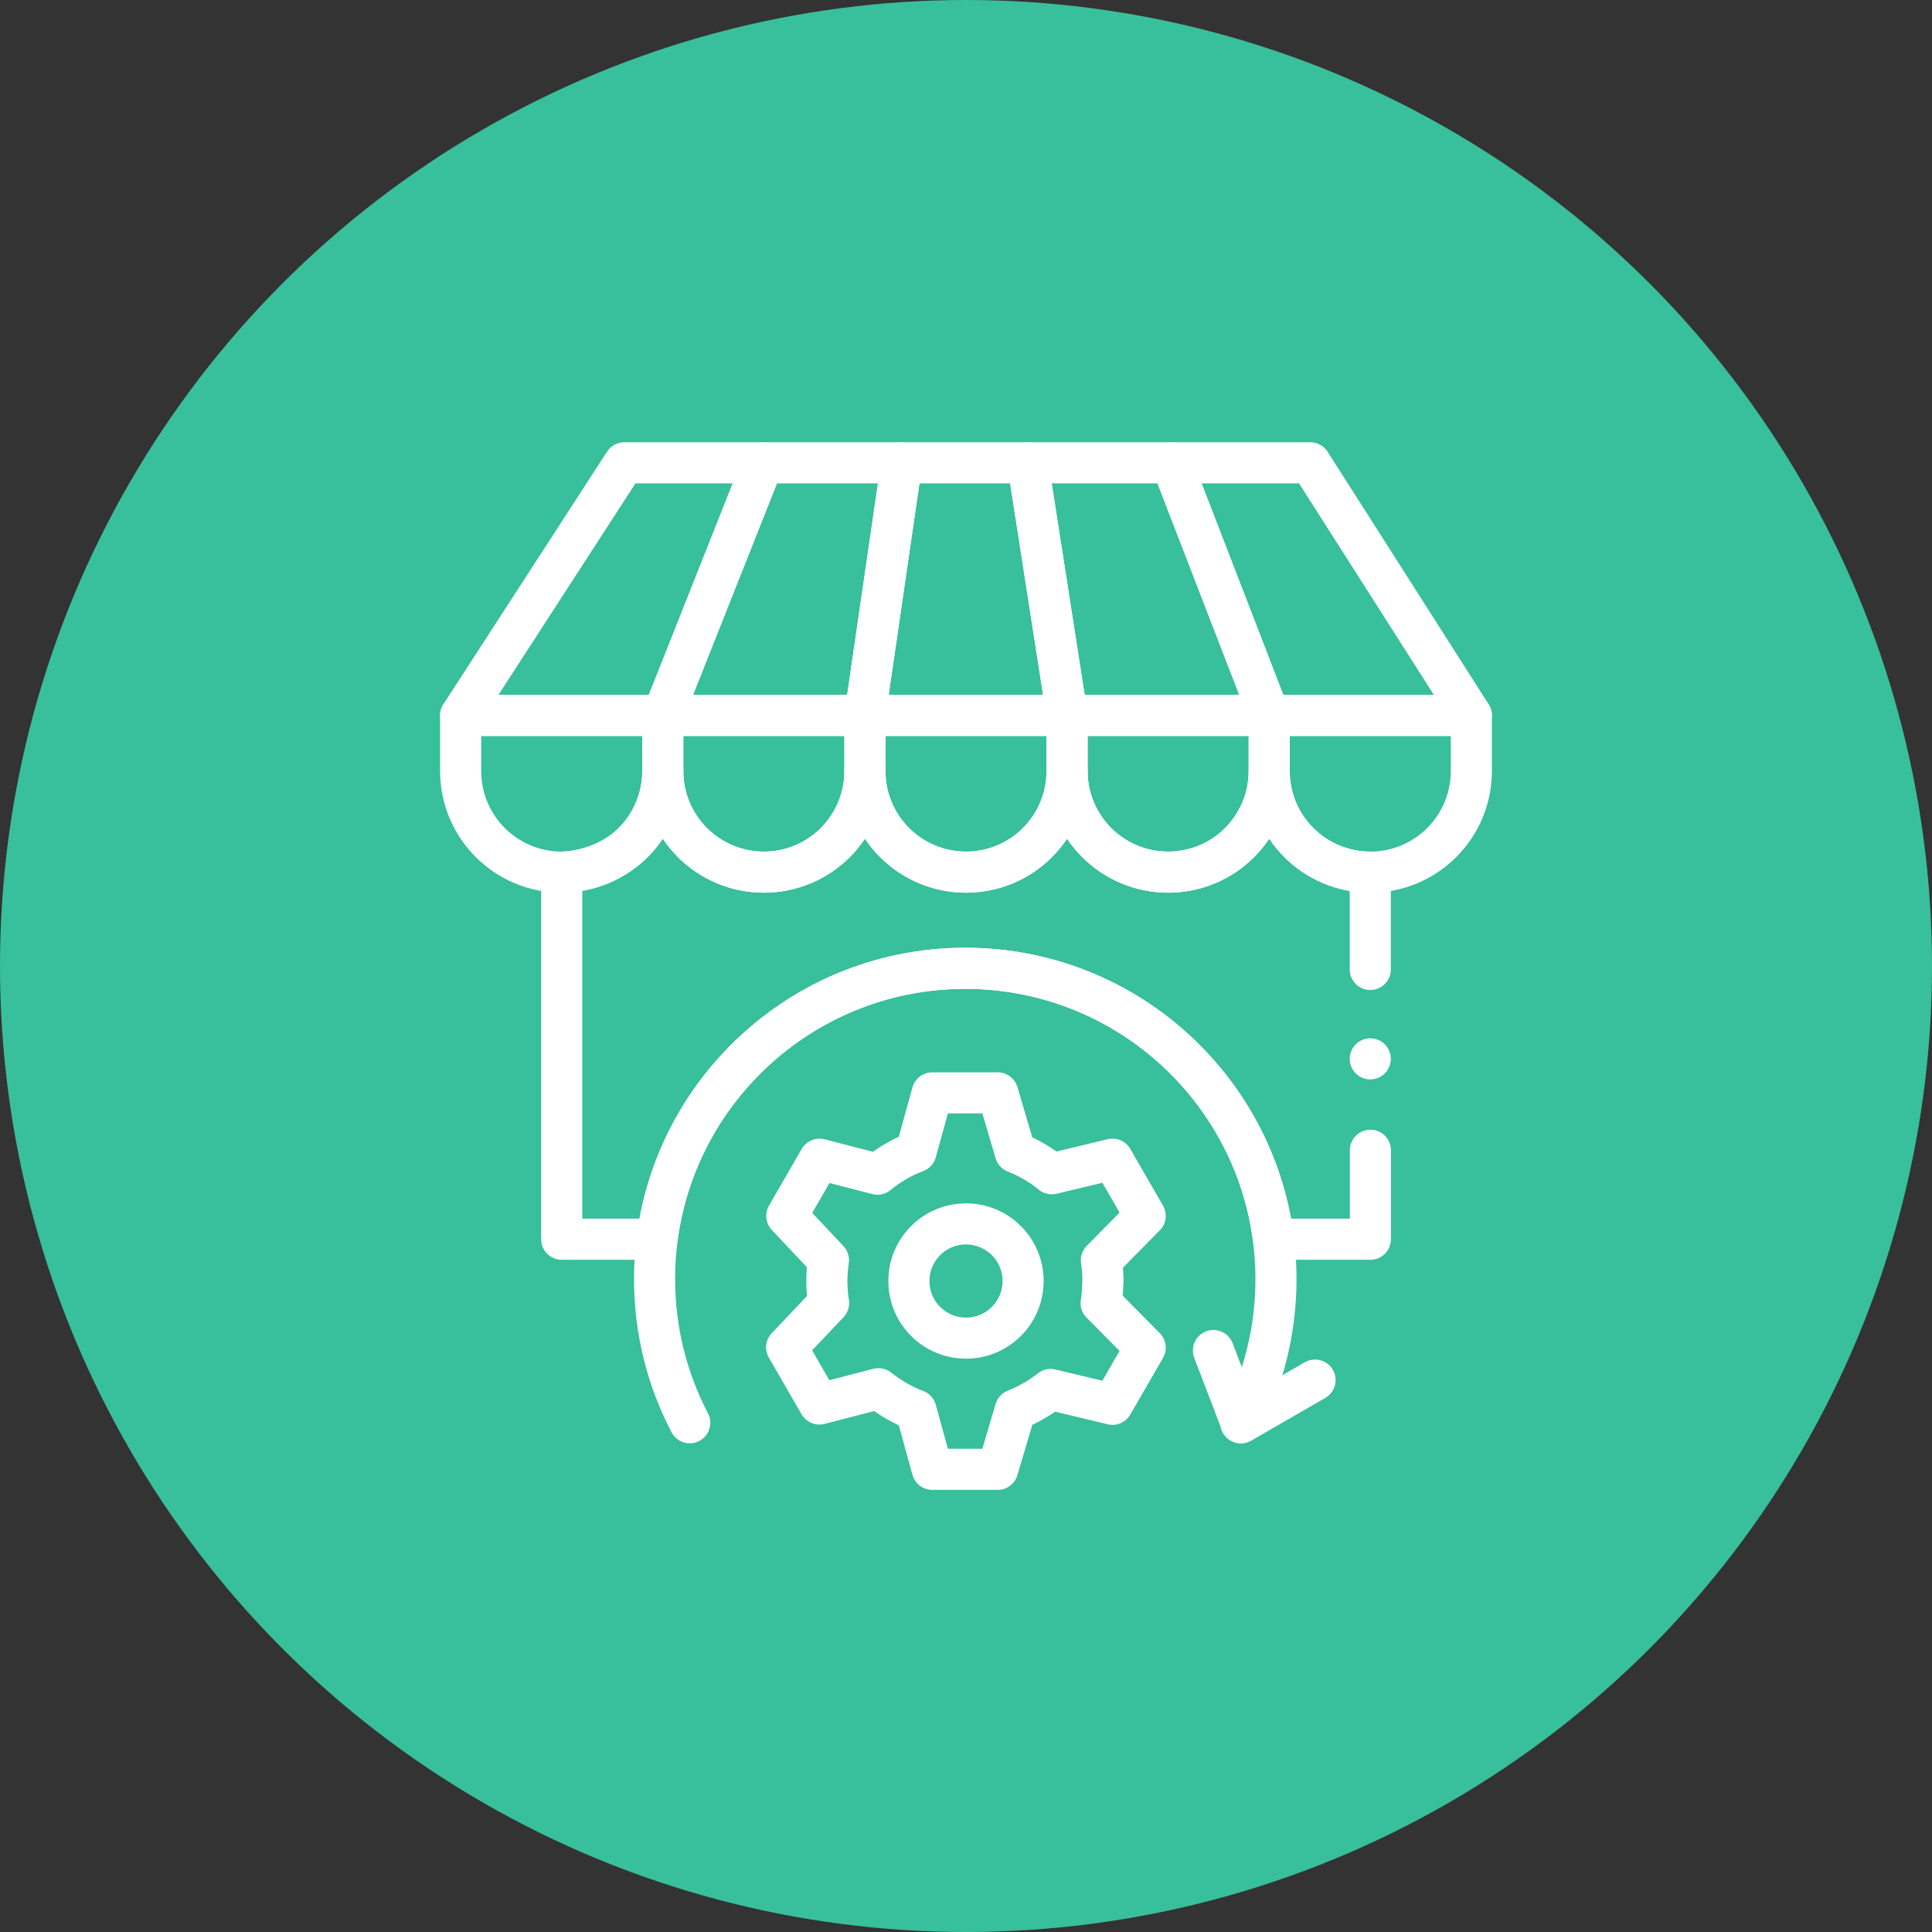
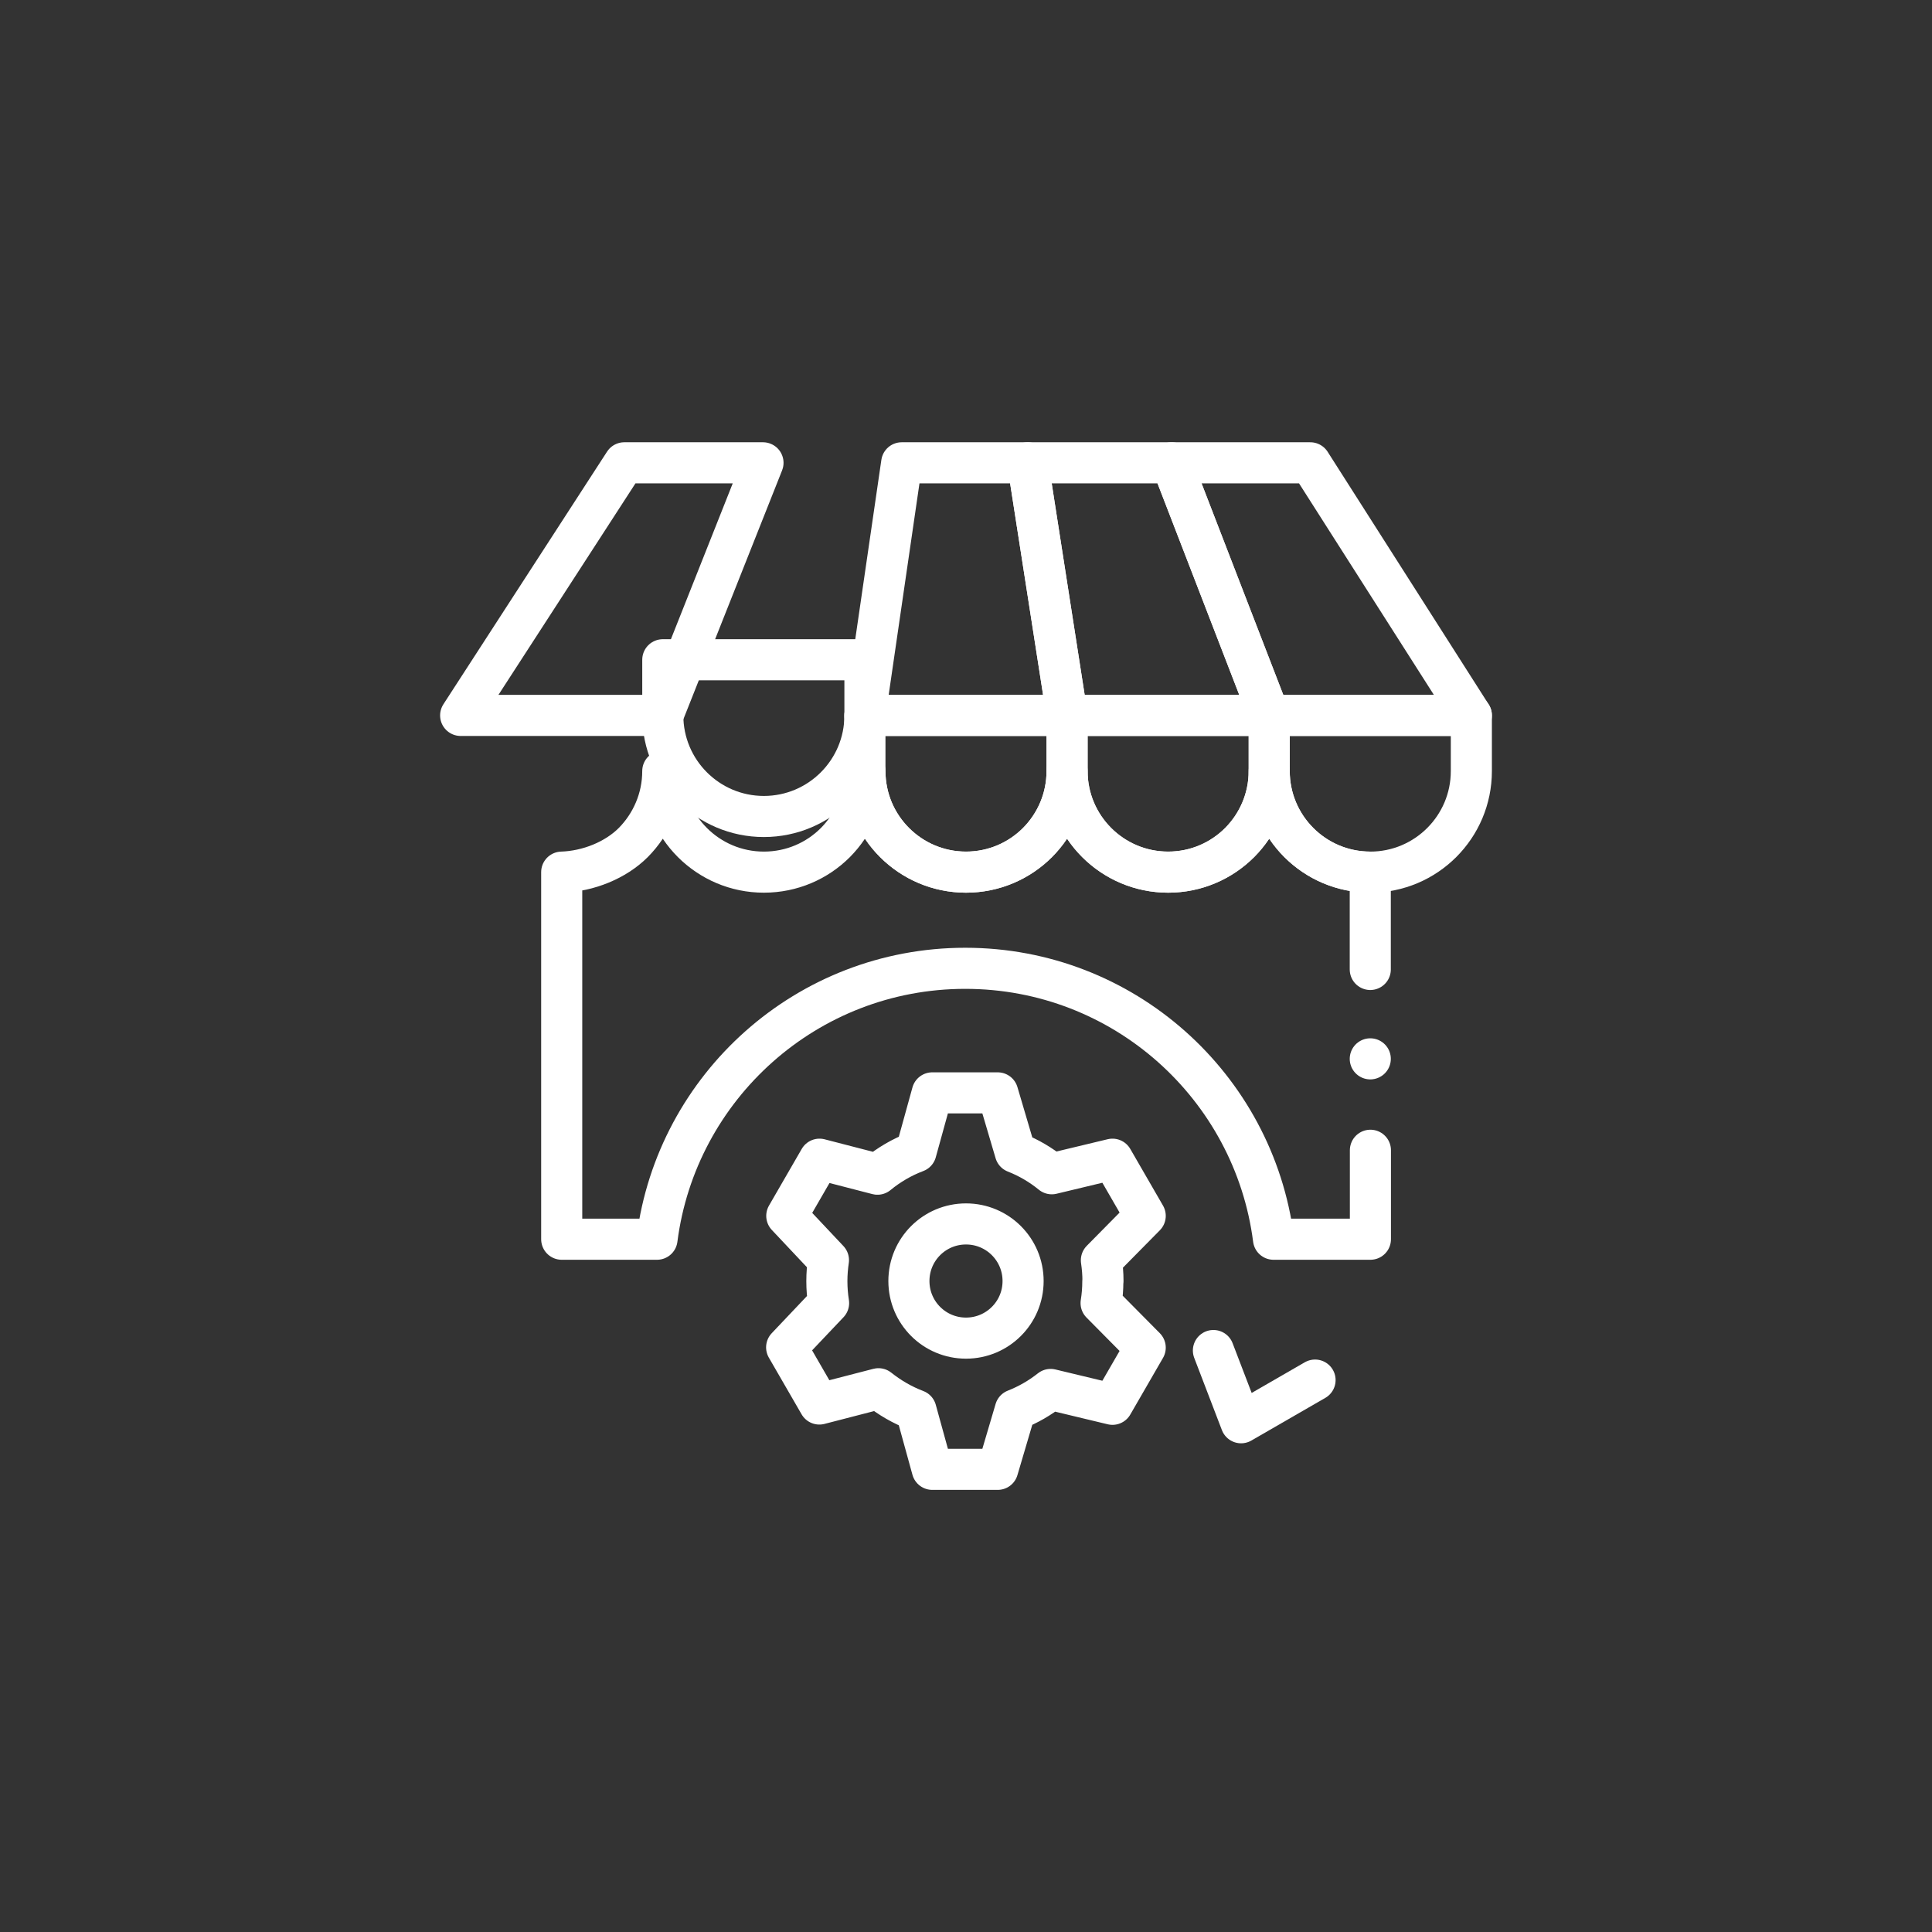
<svg xmlns="http://www.w3.org/2000/svg" id="Layer_2" viewBox="0 0 134 134">
  <rect x="0" y="0" width="134" height="134" fill="#333333" stroke="none" />
  <defs>
    <style>.cls-1{fill:none;stroke:#fff;stroke-linecap:round;stroke-linejoin:round;stroke-width:2.85px;}.cls-2{fill:#38bf9c;}</style>
  </defs>
  <g id="Layer_2-2">
-     <circle class="cls-2" cx="67" cy="67" r="67" />
    <path class="cls-1" d="m76.5,88.85c0-.49-.04-.97-.11-1.44l3.04-3.08-2.27-3.93-4.21,1.01c-.76-.62-1.61-1.12-2.53-1.48l-1.22-4.13h-4.54l-1.13,4.09c-.98.37-1.88.9-2.67,1.55l-4.02-1.04-2.27,3.93,2.89,3.07c-.07.47-.11.96-.11,1.45,0,.52.04,1.03.12,1.53l-2.91,3.07,2.27,3.93,4.1-1.06c.78.62,1.65,1.13,2.6,1.49l1.13,4.1h4.54l1.22-4.13c.89-.35,1.72-.83,2.45-1.41l4.29,1.03,2.27-3.93-3.06-3.09c.08-.49.12-1,.12-1.51Zm-9.5,3.96c-2.19,0-3.96-1.77-3.96-3.96s1.77-3.96,3.96-3.96,3.96,1.77,3.96,3.96-1.77,3.96-3.96,3.96Z" />
-     <path class="cls-1" d="m47.84,98.68c-1.56-2.98-2.44-6.37-2.44-9.97,0-11.9,9.65-21.55,21.55-21.55s21.55,9.65,21.55,21.55c0,3.6-.88,6.99-2.44,9.97" />
    <polyline class="cls-1" points="91.21 95.72 86.08 98.68 84.16 93.67" />
-     <polygon class="cls-1" points="59.99 49.62 45.97 49.62 52.92 32.1 62.54 32.1 59.99 49.62" />
    <polygon class="cls-1" points="74.01 49.62 88.03 49.62 81.26 32.1 71.28 32.1 74.01 49.62" />
-     <path class="cls-1" d="m45.97,49.62v3.86c0,3.87,3.14,7.01,7.01,7.01h0c3.87,0,7.01-3.14,7.01-7.01v-3.86h-14.02Z" />
+     <path class="cls-1" d="m45.97,49.62c0,3.87,3.14,7.01,7.01,7.01h0c3.87,0,7.01-3.14,7.01-7.01v-3.86h-14.02Z" />
    <path class="cls-1" d="m74.01,49.62v3.86c0,3.87,3.14,7.01,7.01,7.01h0c3.87,0,7.01-3.14,7.01-7.01v-3.86h-14.02Z" />
    <polygon class="cls-1" points="45.97 49.62 31.95 49.62 43.3 32.1 52.92 32.1 45.97 49.62" />
    <polygon class="cls-1" points="88.03 49.62 102.05 49.62 90.88 32.1 81.26 32.1 88.03 49.62" />
    <polygon class="cls-1" points="62.54 32.1 71.28 32.1 74.01 49.62 59.99 49.62 62.54 32.1" />
-     <path class="cls-1" d="m31.95,49.62v3.86c0,3.87,3.14,7.01,7.01,7.01h0c3.87,0,7.01-3.14,7.01-7.01v-3.86h-14.02Z" />
    <path class="cls-1" d="m59.99,49.62v3.86c0,3.87,3.14,7.01,7.01,7.01h0c3.87,0,7.01-3.14,7.01-7.01v-3.86h-14.02Z" />
    <path class="cls-1" d="m88.03,49.62v3.86c0,3.87,3.14,7.01,7.01,7.01h0c3.87,0,7.01-3.14,7.01-7.01v-3.86h-14.02Z" />
    <path class="cls-1" d="m95.04,67.24v-6.75c-3.87,0-7.01-3.14-7.01-7.01,0,1.93-.79,3.69-2.05,4.96-1.27,1.27-3.02,2.05-4.96,2.05-3.87,0-7.01-3.14-7.01-7.01,0,1.93-.79,3.69-2.05,4.96-1.27,1.27-3.02,2.05-4.96,2.05-3.87,0-7.01-3.14-7.01-7.01,0,1.93-.79,3.69-2.05,4.96-1.27,1.27-3.02,2.05-4.96,2.05-3.87,0-7.01-3.14-7.01-7.01,0,1.93-.79,3.69-2.05,4.96-1.22,1.22-3.11,1.99-4.96,2.05v25.46h6.61c1.36-10.6,10.41-18.79,21.38-18.79s20.02,8.19,21.38,18.79h6.72v-6.17" />
    <line class="cls-1" x1="95.04" y1="73.44" x2="95.04" y2="73.44" />
  </g>
</svg>